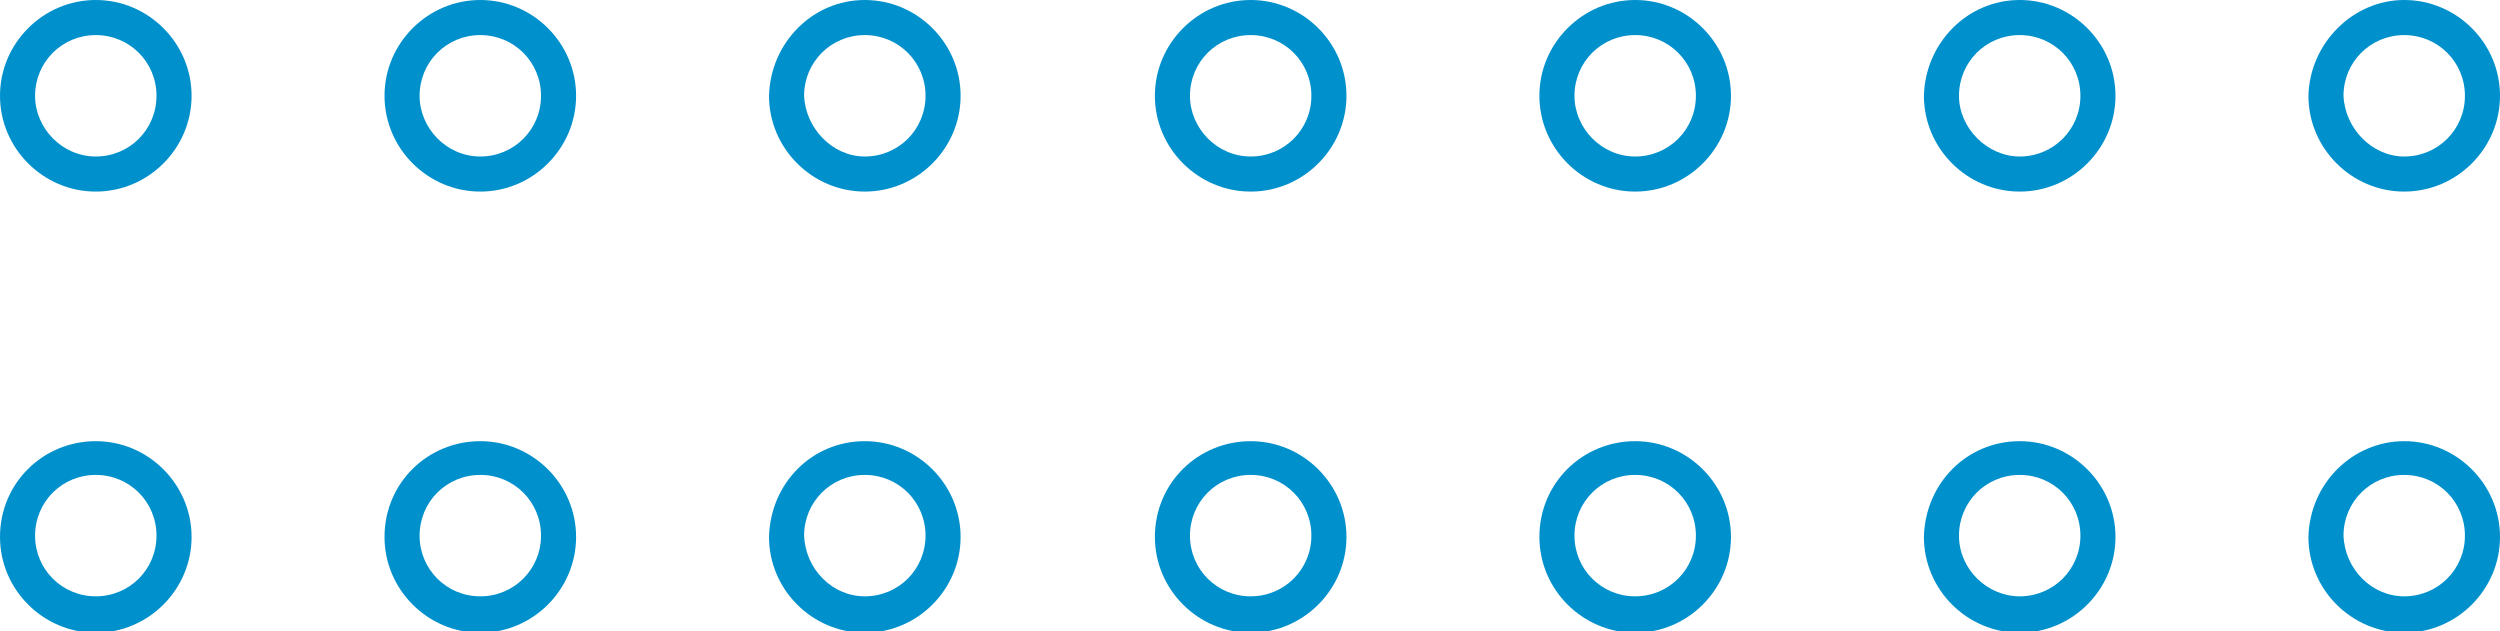
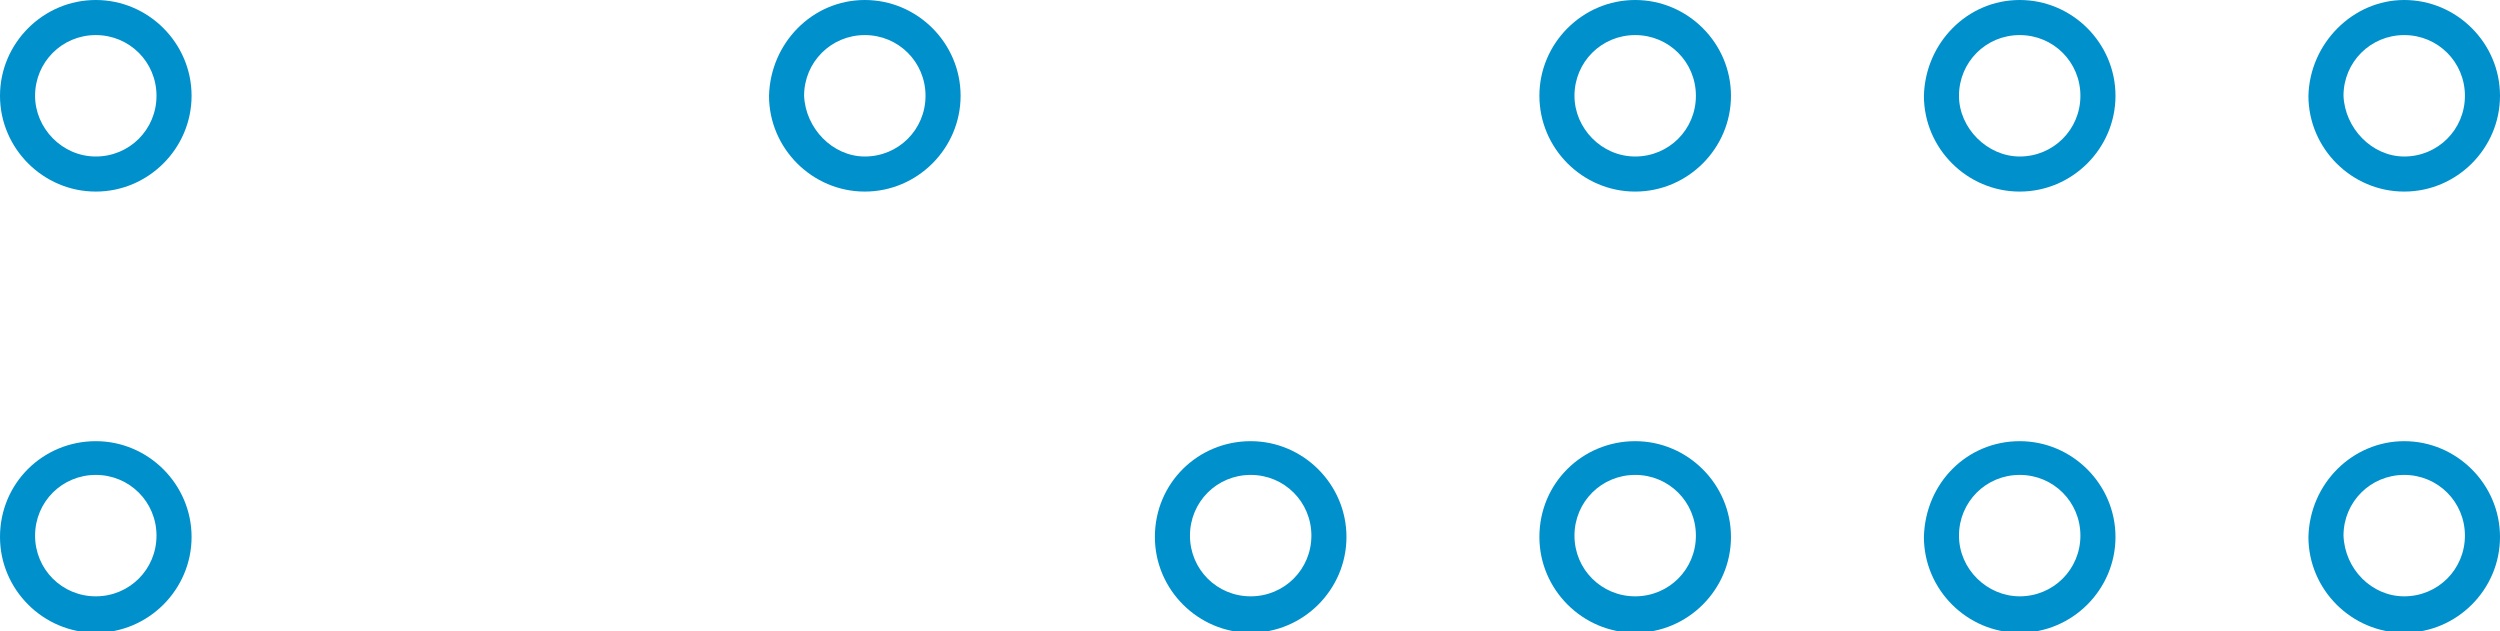
<svg xmlns="http://www.w3.org/2000/svg" x="0px" y="0px" viewBox="0 0 185.3 46.8" style="vertical-align: middle; max-width: 100%; width: 100%;" width="100%">
  <g>
    <g>
      <g>
        <path d="M178.2,32.7c3.9,0,7.1,3.2,7.1,7.1c0,3.9-3.2,7.1-7.1,7.1c-3.9,0-7.1-3.2-7.1-7.1     C171.2,35.8,174.4,32.7,178.2,32.7z M178.2,44.2c2.5,0,4.5-2,4.5-4.5c0-2.5-2-4.5-4.5-4.5c-2.5,0-4.5,2-4.5,4.5     C173.8,42.2,175.8,44.2,178.2,44.2z" fill="rgb(0,144,204)">
      </path>
      </g>
    </g>
    <g>
      <g>
        <path d="M149.7,32.7c3.9,0,7.1,3.2,7.1,7.1c0,3.9-3.2,7.1-7.1,7.1c-3.9,0-7.1-3.2-7.1-7.1     C142.7,35.8,145.8,32.7,149.7,32.7z M149.7,44.2c2.5,0,4.5-2,4.5-4.5c0-2.5-2-4.5-4.5-4.5c-2.5,0-4.5,2-4.5,4.5     C145.2,42.2,147.3,44.2,149.7,44.2z" fill="rgb(0,144,204)">
      </path>
      </g>
    </g>
    <g>
      <g>
        <path d="M121.2,32.7c3.9,0,7.1,3.2,7.1,7.1c0,3.9-3.2,7.1-7.1,7.1c-3.9,0-7.1-3.2-7.1-7.1     C114.1,35.8,117.3,32.7,121.2,32.7z M121.2,44.2c2.5,0,4.5-2,4.5-4.5c0-2.5-2-4.5-4.5-4.5c-2.5,0-4.5,2-4.5,4.5     C116.7,42.2,118.7,44.2,121.2,44.2z" fill="rgb(0,144,204)">
      </path>
      </g>
    </g>
    <g>
      <g>
        <path d="M92.7,32.7c3.9,0,7.1,3.2,7.1,7.1c0,3.9-3.2,7.1-7.1,7.1c-3.9,0-7.1-3.2-7.1-7.1     C85.6,35.8,88.8,32.7,92.7,32.7z M92.7,44.2c2.5,0,4.5-2,4.5-4.5c0-2.5-2-4.5-4.5-4.5c-2.5,0-4.5,2-4.5,4.5     C88.2,42.2,90.2,44.2,92.7,44.2z" fill="rgb(0,144,204)">
      </path>
      </g>
    </g>
    <g>
      <g>
-         <path d="M64.1,32.7c3.9,0,7.1,3.2,7.1,7.1c0,3.9-3.2,7.1-7.1,7.1c-3.9,0-7.1-3.2-7.1-7.1     C57.1,35.8,60.2,32.7,64.1,32.7z M64.1,44.2c2.5,0,4.5-2,4.5-4.5c0-2.5-2-4.5-4.5-4.5c-2.5,0-4.5,2-4.5,4.5     C59.7,42.2,61.7,44.2,64.1,44.2z" fill="rgb(0,144,204)">
-       </path>
-       </g>
+         </g>
    </g>
    <g>
      <g>
-         <path d="M35.6,32.7c3.9,0,7.1,3.2,7.1,7.1c0,3.9-3.2,7.1-7.1,7.1c-3.9,0-7.1-3.2-7.1-7.1     C28.5,35.8,31.7,32.7,35.6,32.7z M35.6,44.2c2.5,0,4.5-2,4.5-4.5c0-2.5-2-4.5-4.5-4.5s-4.5,2-4.5,4.5     C31.1,42.2,33.1,44.2,35.6,44.2z" fill="rgb(0,144,204)">
-       </path>
-       </g>
+         </g>
    </g>
    <g>
      <g>
        <path d="M7.1,32.7c3.9,0,7.1,3.2,7.1,7.1c0,3.9-3.2,7.1-7.1,7.1c-3.9,0-7.1-3.2-7.1-7.1     C0,35.8,3.2,32.7,7.1,32.7z M7.1,44.2c2.5,0,4.5-2,4.5-4.5c0-2.5-2-4.5-4.5-4.5s-4.5,2-4.5,4.5C2.6,42.2,4.6,44.2,7.1,44.2z" fill="rgb(0,144,204)">
      </path>
      </g>
    </g>
    <g>
      <g>
        <path d="M178.2,0c3.9,0,7.1,3.2,7.1,7.1c0,3.9-3.2,7.1-7.1,7.1c-3.9,0-7.1-3.2-7.1-7.1     C171.2,3.2,174.4,0,178.2,0z M178.2,11.6c2.5,0,4.5-2,4.5-4.5c0-2.5-2-4.5-4.5-4.5c-2.5,0-4.5,2-4.5,4.5     C173.8,9.5,175.8,11.6,178.2,11.6z" fill="rgb(0,144,204)">
      </path>
      </g>
    </g>
    <g>
      <g>
        <path d="M149.7,0c3.9,0,7.1,3.2,7.1,7.1c0,3.9-3.2,7.1-7.1,7.1c-3.9,0-7.1-3.2-7.1-7.1     C142.7,3.2,145.8,0,149.7,0z M149.7,11.6c2.5,0,4.5-2,4.5-4.5c0-2.5-2-4.5-4.5-4.5c-2.5,0-4.5,2-4.5,4.5     C145.2,9.5,147.3,11.6,149.7,11.6z" fill="rgb(0,144,204)">
      </path>
      </g>
    </g>
    <g>
      <g>
        <path d="M121.2,0c3.9,0,7.1,3.2,7.1,7.1c0,3.9-3.2,7.1-7.1,7.1c-3.9,0-7.1-3.2-7.1-7.1     C114.1,3.2,117.3,0,121.2,0z M121.2,11.6c2.5,0,4.5-2,4.5-4.5c0-2.5-2-4.5-4.5-4.5c-2.5,0-4.5,2-4.5,4.5     C116.7,9.5,118.7,11.6,121.2,11.6z" fill="rgb(0,144,204)">
      </path>
      </g>
    </g>
    <g>
      <g>
-         <path d="M92.7,0c3.9,0,7.1,3.2,7.1,7.1c0,3.9-3.2,7.1-7.1,7.1c-3.9,0-7.1-3.2-7.1-7.1     C85.6,3.2,88.8,0,92.7,0z M92.7,11.6c2.5,0,4.5-2,4.5-4.5c0-2.5-2-4.5-4.5-4.5c-2.5,0-4.5,2-4.5,4.5     C88.2,9.5,90.2,11.6,92.7,11.6z" fill="rgb(0,144,204)">
-       </path>
-       </g>
+         </g>
    </g>
    <g>
      <g>
        <path d="M64.1,0c3.9,0,7.1,3.2,7.1,7.1c0,3.9-3.2,7.1-7.1,7.1c-3.9,0-7.1-3.2-7.1-7.1     C57.1,3.2,60.2,0,64.1,0z M64.1,11.6c2.5,0,4.5-2,4.5-4.5c0-2.5-2-4.5-4.5-4.5c-2.5,0-4.5,2-4.5,4.5     C59.7,9.5,61.7,11.6,64.1,11.6z" fill="rgb(0,144,204)">
      </path>
      </g>
    </g>
    <g>
      <g>
-         <path d="M35.6,0c3.9,0,7.1,3.2,7.1,7.1c0,3.9-3.2,7.1-7.1,7.1c-3.9,0-7.1-3.2-7.1-7.1     C28.5,3.2,31.7,0,35.6,0z M35.6,11.6c2.5,0,4.5-2,4.5-4.5c0-2.5-2-4.5-4.5-4.5s-4.5,2-4.5,4.5C31.1,9.5,33.1,11.6,35.6,11.6z" fill="rgb(0,144,204)">
-       </path>
-       </g>
+         </g>
    </g>
    <g>
      <g>
        <path d="M7.1,0c3.9,0,7.1,3.2,7.1,7.1c0,3.9-3.2,7.1-7.1,7.1C3.2,14.2,0,11,0,7.1C0,3.2,3.2,0,7.1,0z      M7.1,11.6c2.5,0,4.5-2,4.5-4.5c0-2.5-2-4.5-4.5-4.5s-4.5,2-4.5,4.5C2.6,9.5,4.6,11.6,7.1,11.6z" fill="rgb(0,144,204)">
      </path>
      </g>
    </g>
  </g>
</svg>